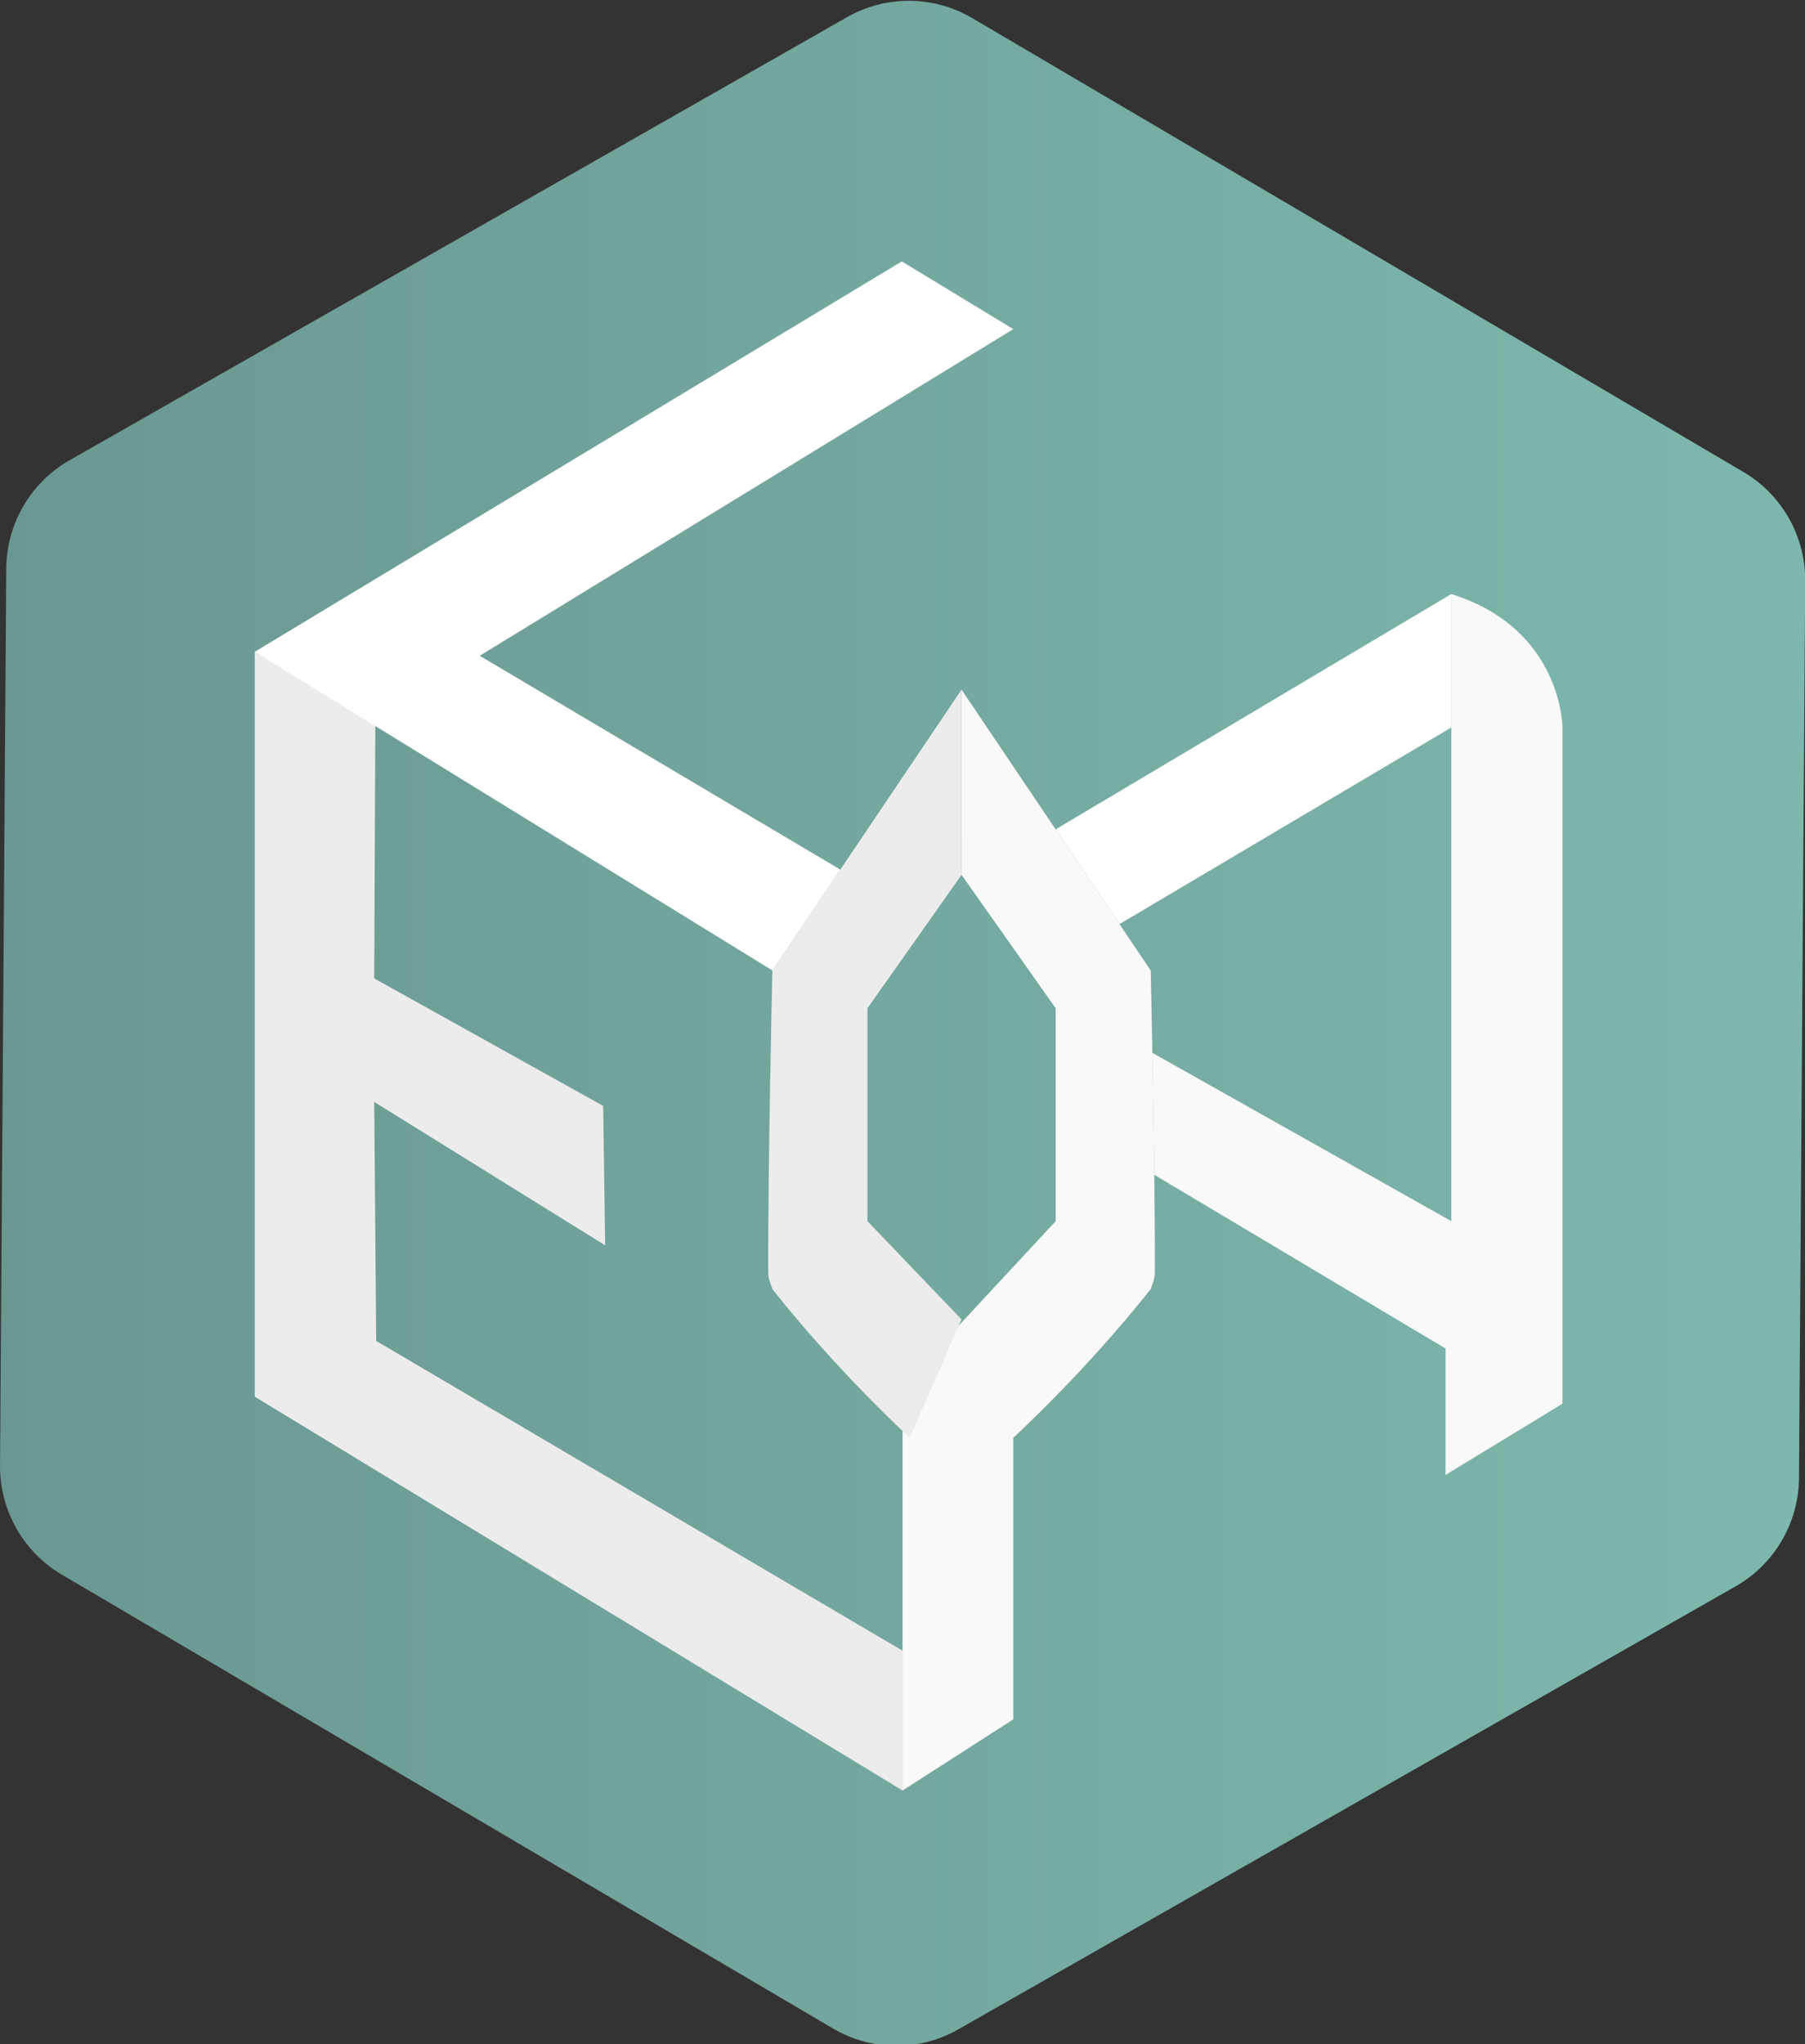
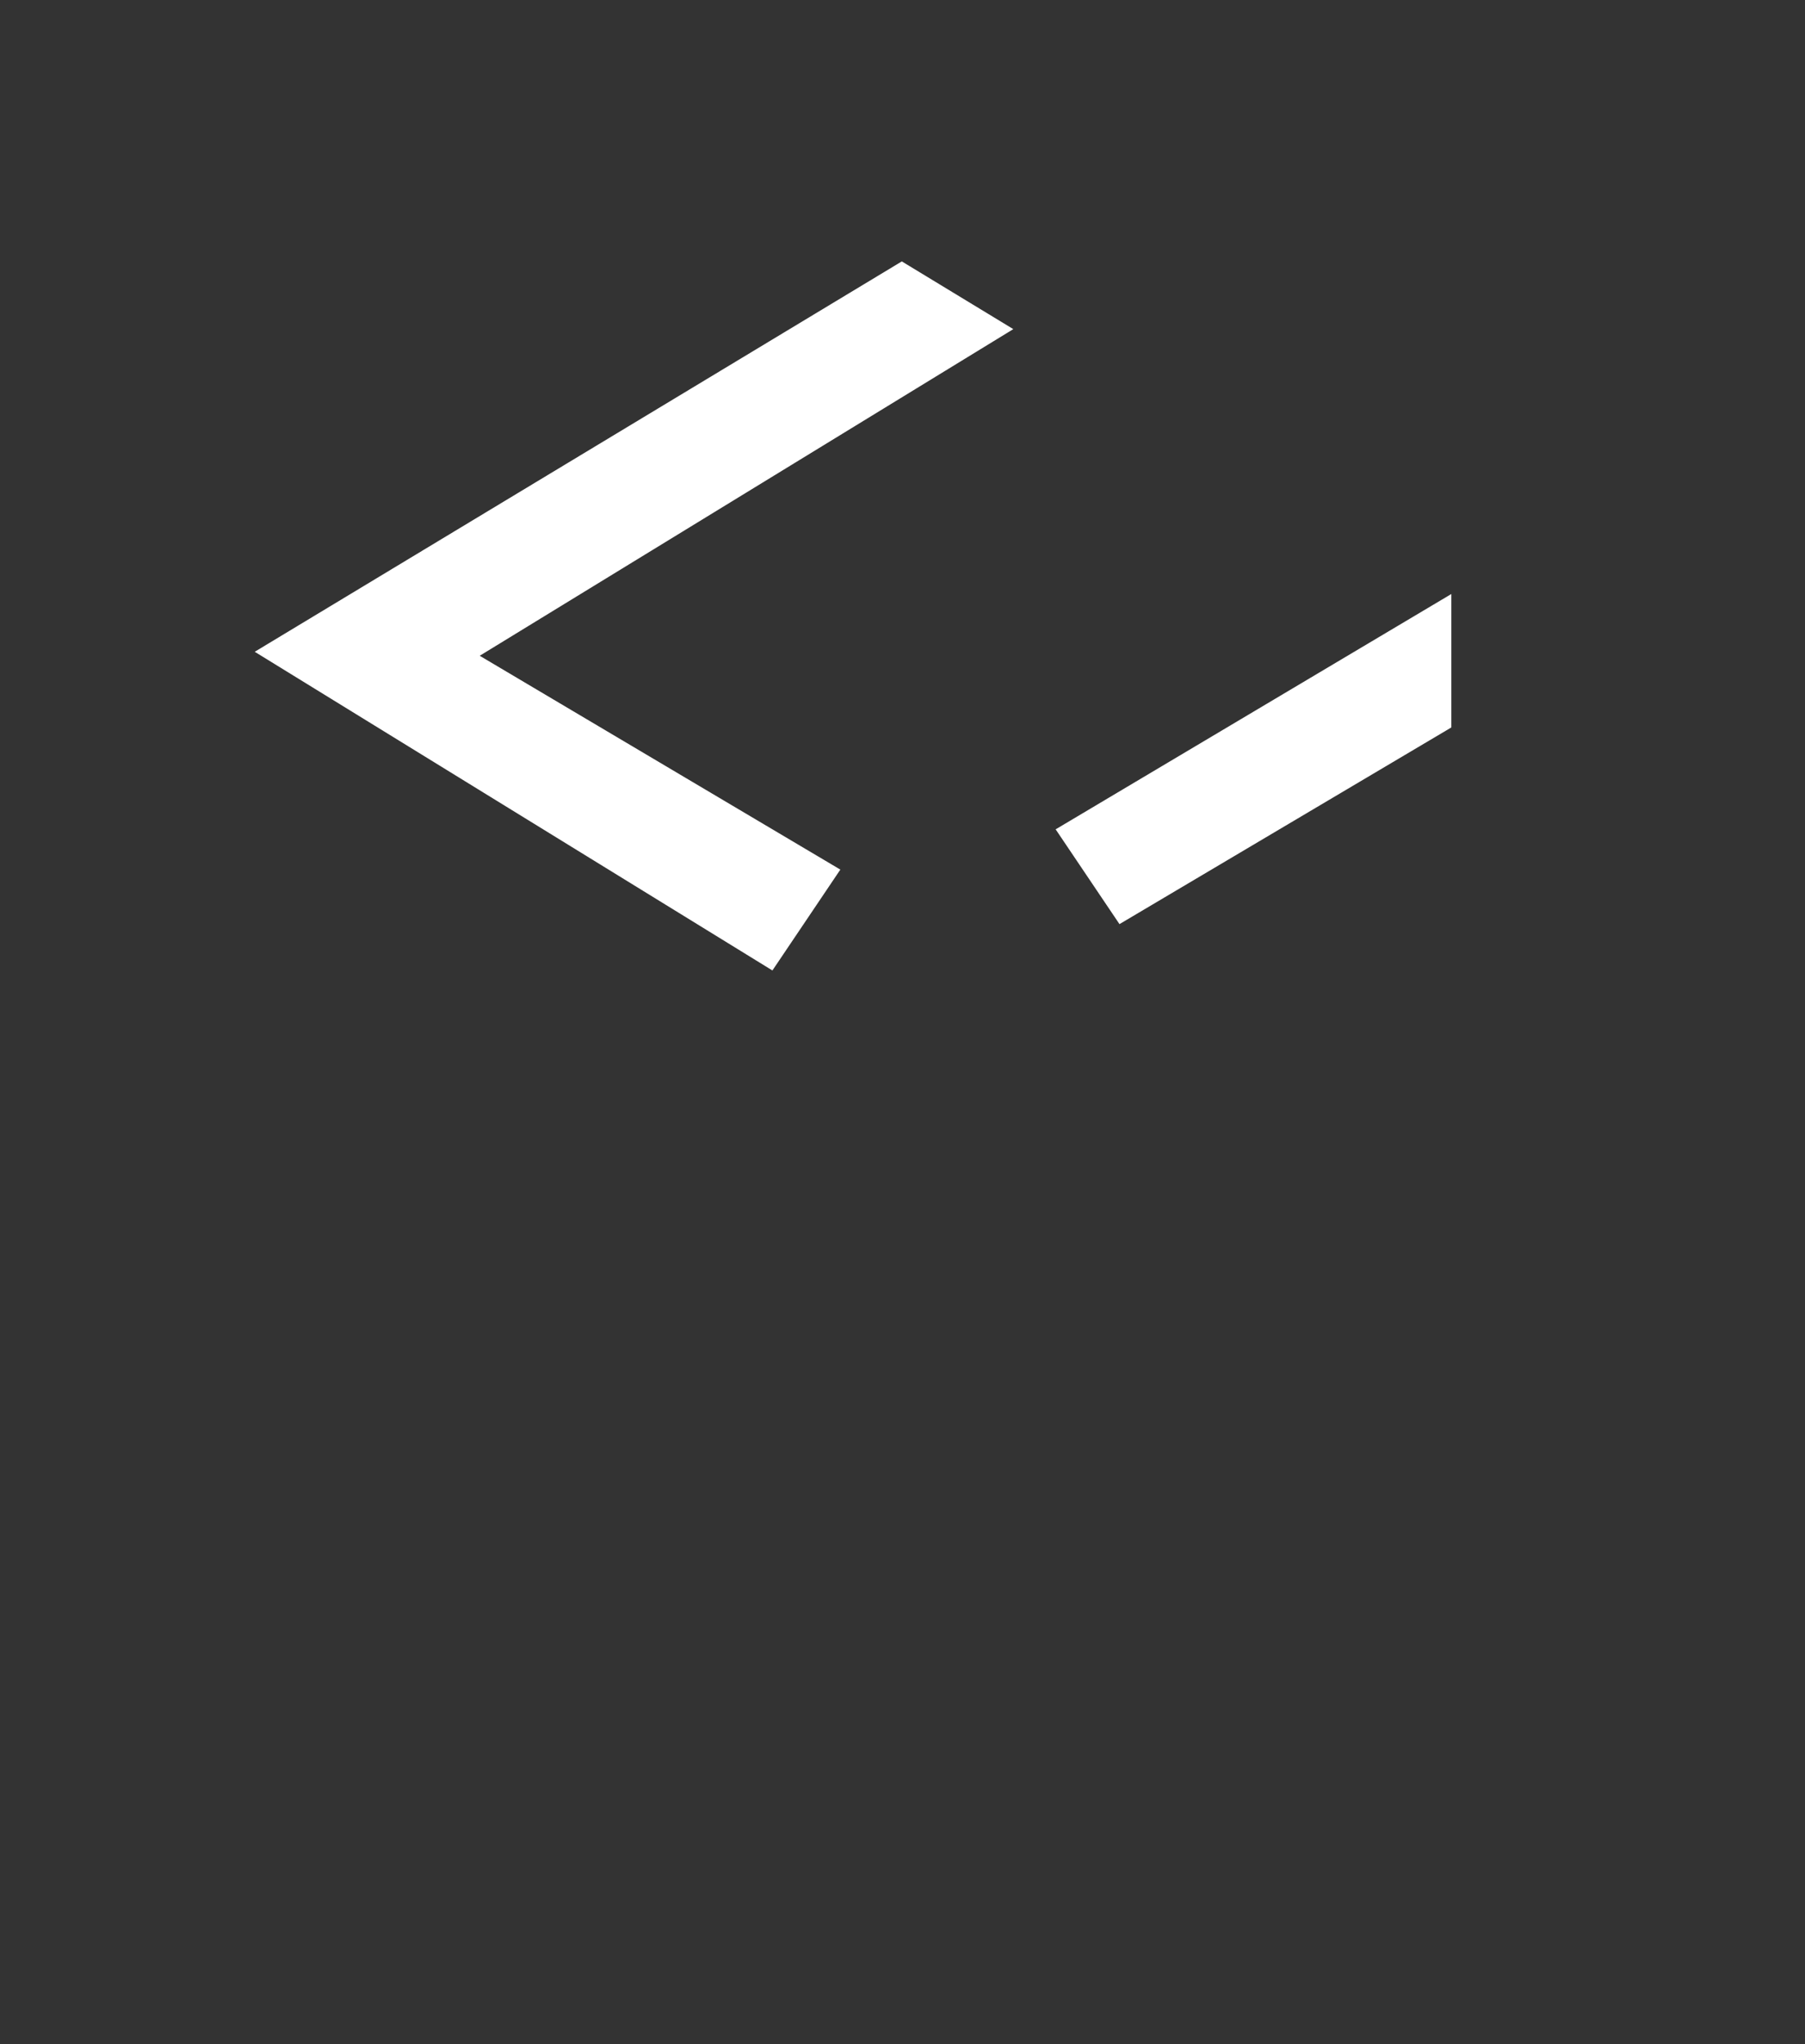
<svg xmlns="http://www.w3.org/2000/svg" xmlns:ns1="http://www.inkscape.org/namespaces/inkscape" xmlns:ns2="http://sodipodi.sourceforge.net/DTD/sodipodi-0.dtd" xmlns:xlink="http://www.w3.org/1999/xlink" width="71.084mm" height="80.471mm" viewBox="0 0 71.084 80.471" id="svg1" ns1:version="1.3.2 (091e20e, 2023-11-25, custom)" ns2:docname="ecn_arquitectura_ico.svg" xml:space="preserve">
  <rect x="0" y="0" width="71.084" height="80.471" fill="#333333" stroke="none" />
  <defs id="defs1">
    <linearGradient id="linearGradient1" ns1:collect="always">
      <stop style="stop-color:#6a9891;stop-opacity:1;" offset="0" id="stop1" />
      <stop style="stop-color:#7eb8ac;stop-opacity:1;" offset="1" id="stop2" />
    </linearGradient>
    <linearGradient ns1:collect="always" xlink:href="#linearGradient1" id="linearGradient2" x1="7.404" y1="110.388" x2="73.474" y2="110.388" gradientUnits="userSpaceOnUse" />
  </defs>
  <g ns1:groupmode="layer" id="layer2" ns1:label="ecn" transform="translate(-4.317,-108.264)">
-     <path ns2:type="star" style="display:inline;fill:url(#linearGradient2);stroke:none;stroke-width:0.737;stroke-linecap:round;stroke-linejoin:round;stroke-opacity:1" id="rombo" ns1:flatsided="true" ns2:sides="6" ns2:cx="40.439175" ns2:cy="110.38802" ns2:r1="38.014576" ns2:r2="32.921593" ns2:arg1="0.53055789" ns2:arg2="1.0541567" ns1:rounded="0" ns1:randomized="0" d="m 70.927,130.931 -28.452,16.164 a 4.583,4.583 0.399 0 1 -4.583,-0.032 L 9.668,130.505 A 4.583,4.583 60.399 0 1 7.405,126.52 L 7.632,93.798 A 4.583,4.583 120.399 0 1 9.951,89.845 L 38.403,73.681 a 4.583,4.583 0.399 0 1 4.583,0.032 l 28.224,16.558 a 4.583,4.583 60.399 0 1 2.264,3.985 l -0.228,32.722 a 4.583,4.583 120.399 0 1 -2.319,3.953 z" ns1:transform-center-y="-9.3841114e-06" transform="matrix(1.076,0,0,1.079,-3.649,29.44)" ns1:path-effect="#path-effect1" />
    <g id="g8" ns1:label="abstract">
-       <path style="fill:#f9f9f9;fill-opacity:1;stroke:none;stroke-width:0.794;stroke-linecap:round;stroke-linejoin:round;stroke-opacity:1" d="m 42.184,135.413 7.449,11.056 c 0,0 0.182,7.848 0.163,11.912 -0.001,0.231 -0.102,0.438 -0.163,0.634 -2.592,3.273 -5.41,5.849 -5.41,5.849 v 11.087 l -4.363,2.801 v -15.917 l 6.031,-6.497 v -8.381 l -3.706,-5.251 z" id="path4" ns2:nodetypes="ccsccccccccc" ns1:label="leaf_right" />
-       <path style="fill:#ececec;fill-opacity:1;stroke:none;stroke-width:0.794;stroke-linecap:round;stroke-linejoin:round;stroke-opacity:1" d="m 42.184,135.413 -7.449,11.056 c 0,0 -0.182,7.848 -0.163,11.912 0.001,0.231 0.102,0.438 0.163,0.634 2.592,3.273 5.41,5.849 5.41,5.849 l 2.039,-4.656 -3.706,-3.87 v -8.381 l 3.706,-5.251 z" id="path4-3" ns2:nodetypes="ccsccccccc" ns1:label="leaf_left" />
      <path style="fill:#ffffff;fill-opacity:1;stroke:none;stroke-width:0.794;stroke-linecap:round;stroke-linejoin:round;stroke-opacity:1" d="m 45.89,140.913 15.583,-9.264 v 5.253 l -13.069,7.742 z" id="path2" ns2:nodetypes="ccccc" ns1:label="path_top_left" />
-       <path style="fill:#ececec;fill-opacity:1;stroke:none;stroke-width:0.794;stroke-linecap:round;stroke-linejoin:round;stroke-opacity:1" d="m 14.349,133.923 v 29.325 l 25.511,15.503 v -5.503 L 19.132,161.053 l -0.078,-9.409 9.095,5.645 -0.078,-5.489 -9.017,-5.018 0.044,-10.057 z" id="path3" ns2:nodetypes="ccccccccccc" ns1:label="path_e" />
      <path style="fill:#ffffff;fill-opacity:1;stroke:none;stroke-width:0.794;stroke-linecap:round;stroke-linejoin:round;stroke-opacity:1" d="m 14.349,133.923 25.483,-15.368 4.391,2.666 -21.014,12.859 14.202,8.418 -2.675,3.971 z" id="path1" ns2:nodetypes="ccccccc" ns1:label="path_top" />
-       <path style="fill:#f9f9f9;fill-opacity:1;stroke:none;stroke-width:0.794;stroke-linecap:round;stroke-linejoin:round;stroke-opacity:1" d="m 61.473,136.903 v 19.435 l -11.773,-6.626 0.075,4.801 11.471,6.839 v 4.975 l 4.604,-2.802 v -26.622 c 0,0 0,-3.886 -4.377,-5.253 -2e-6,2.627 -2e-6,5.253 -2e-6,5.253 z" id="path5" ns2:nodetypes="cccccccccc" ns1:label="path_n" />
    </g>
  </g>
</svg>